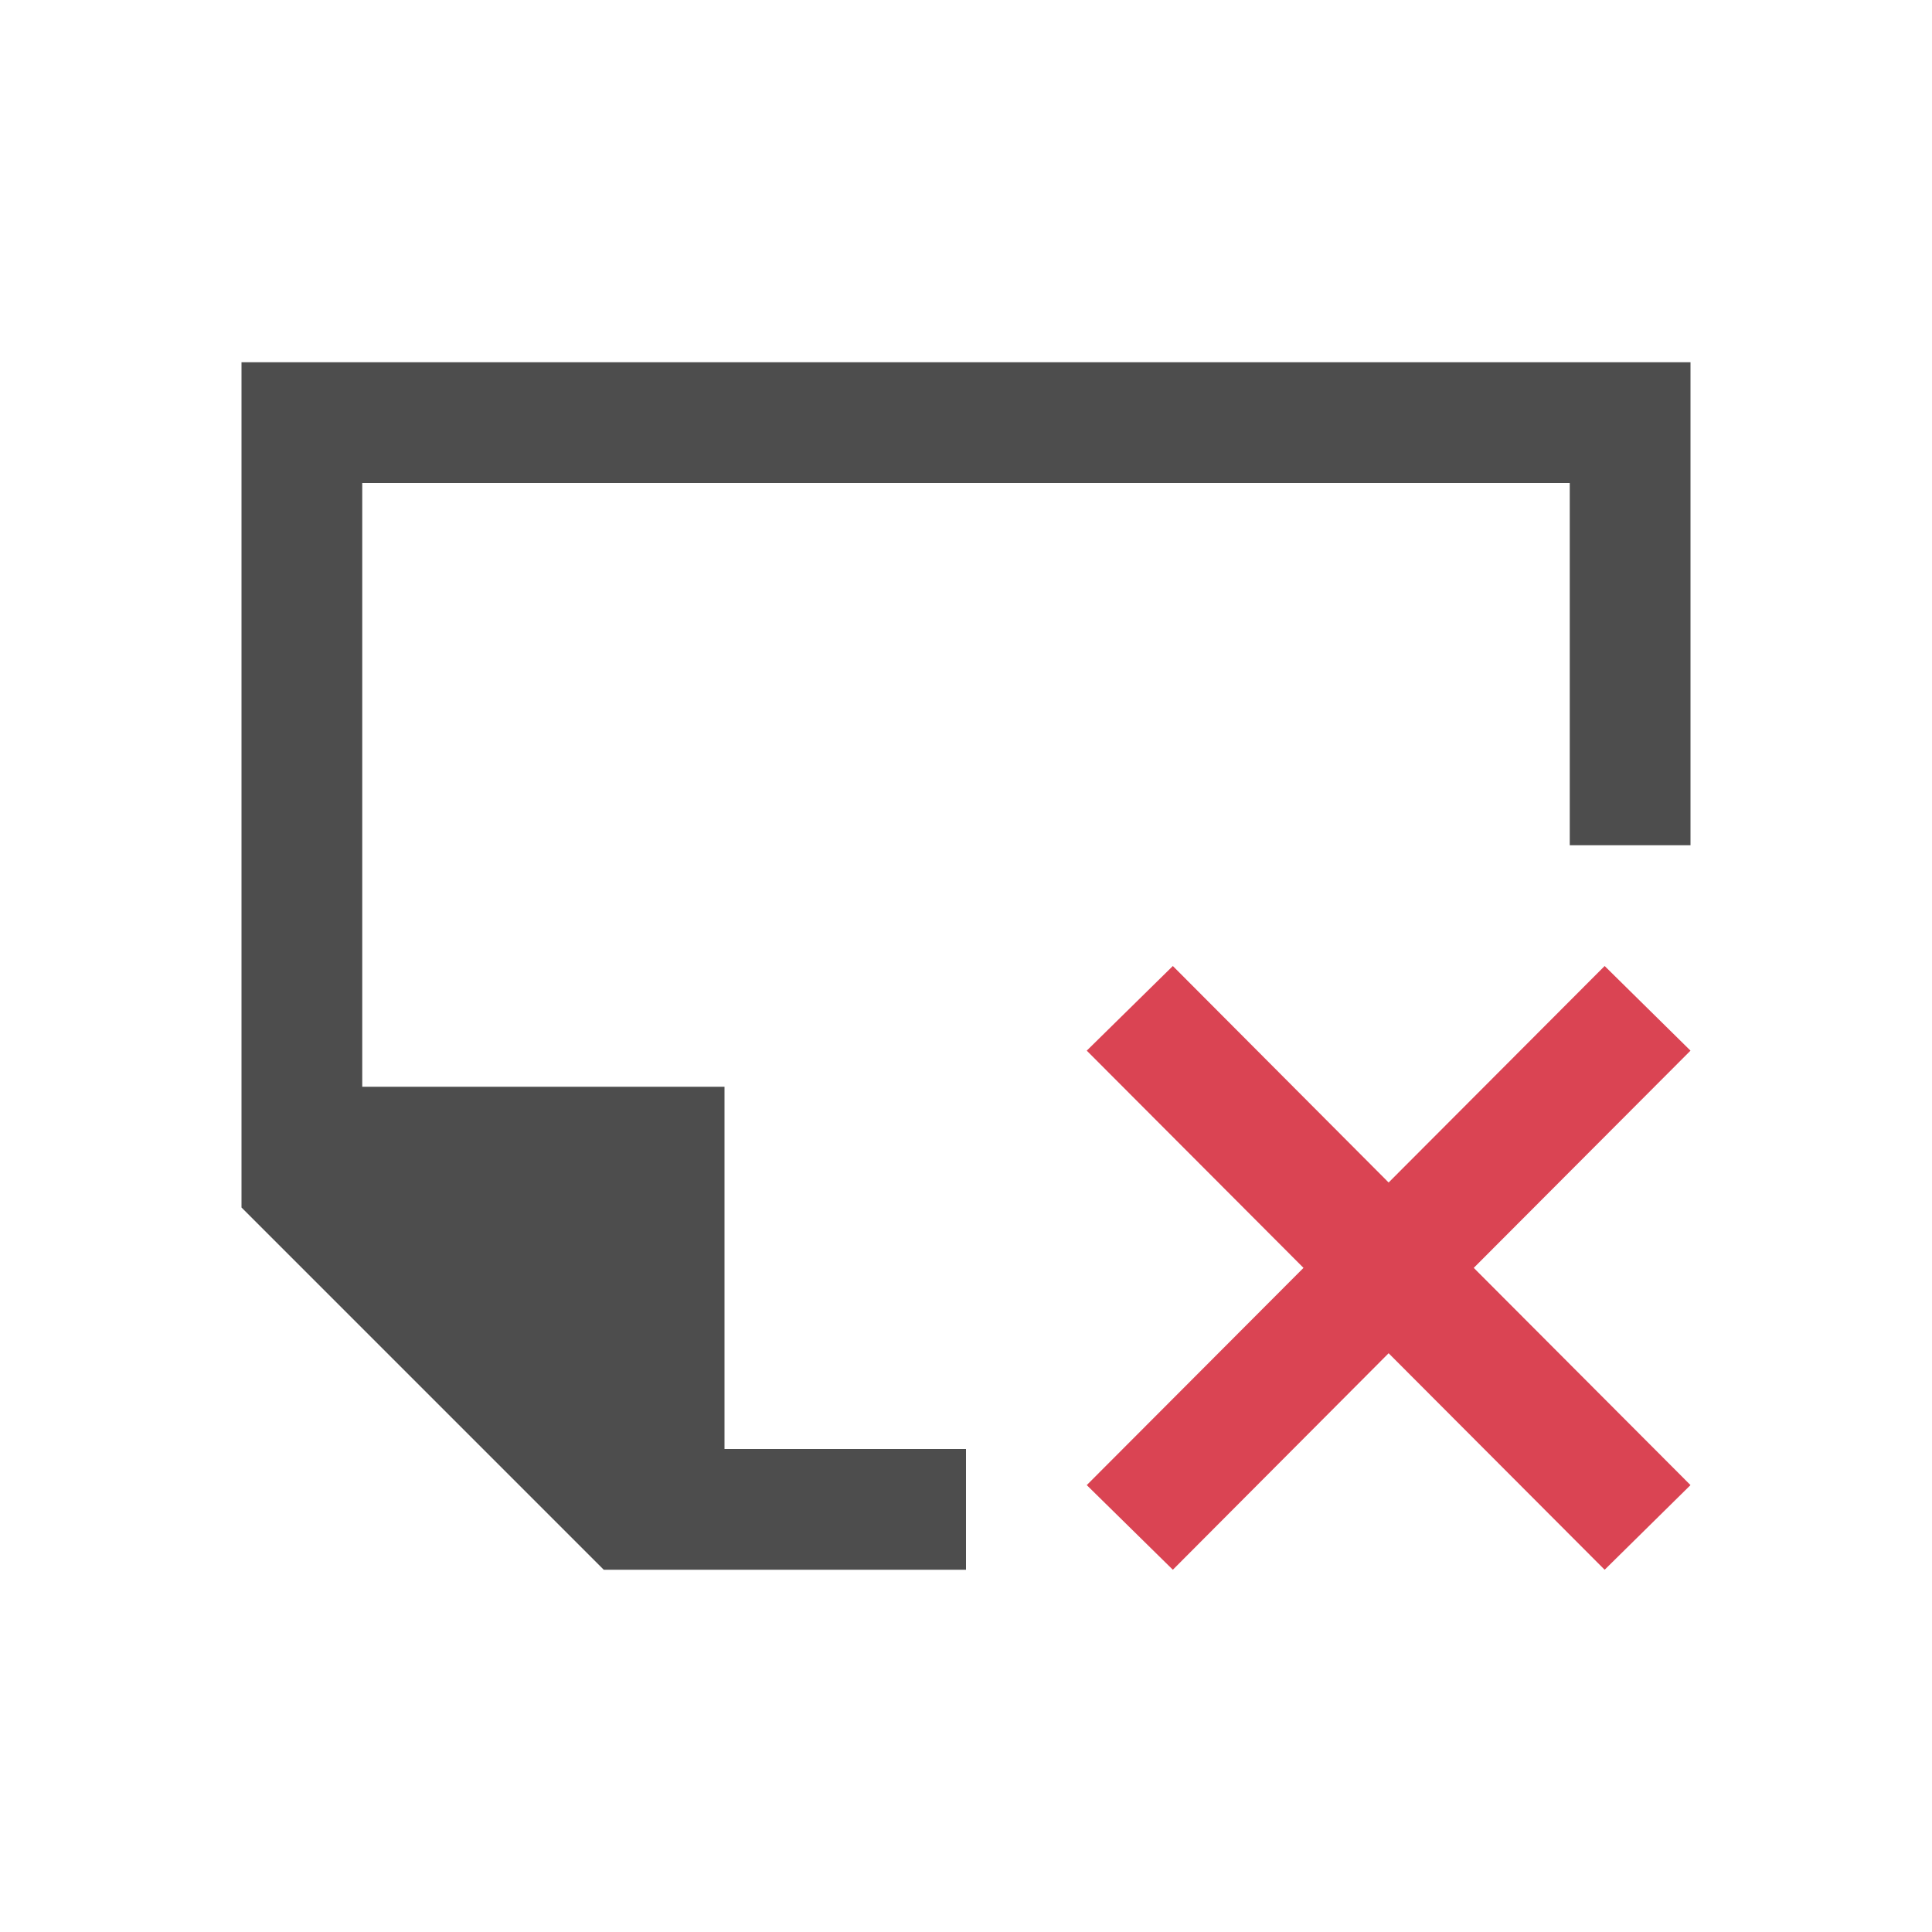
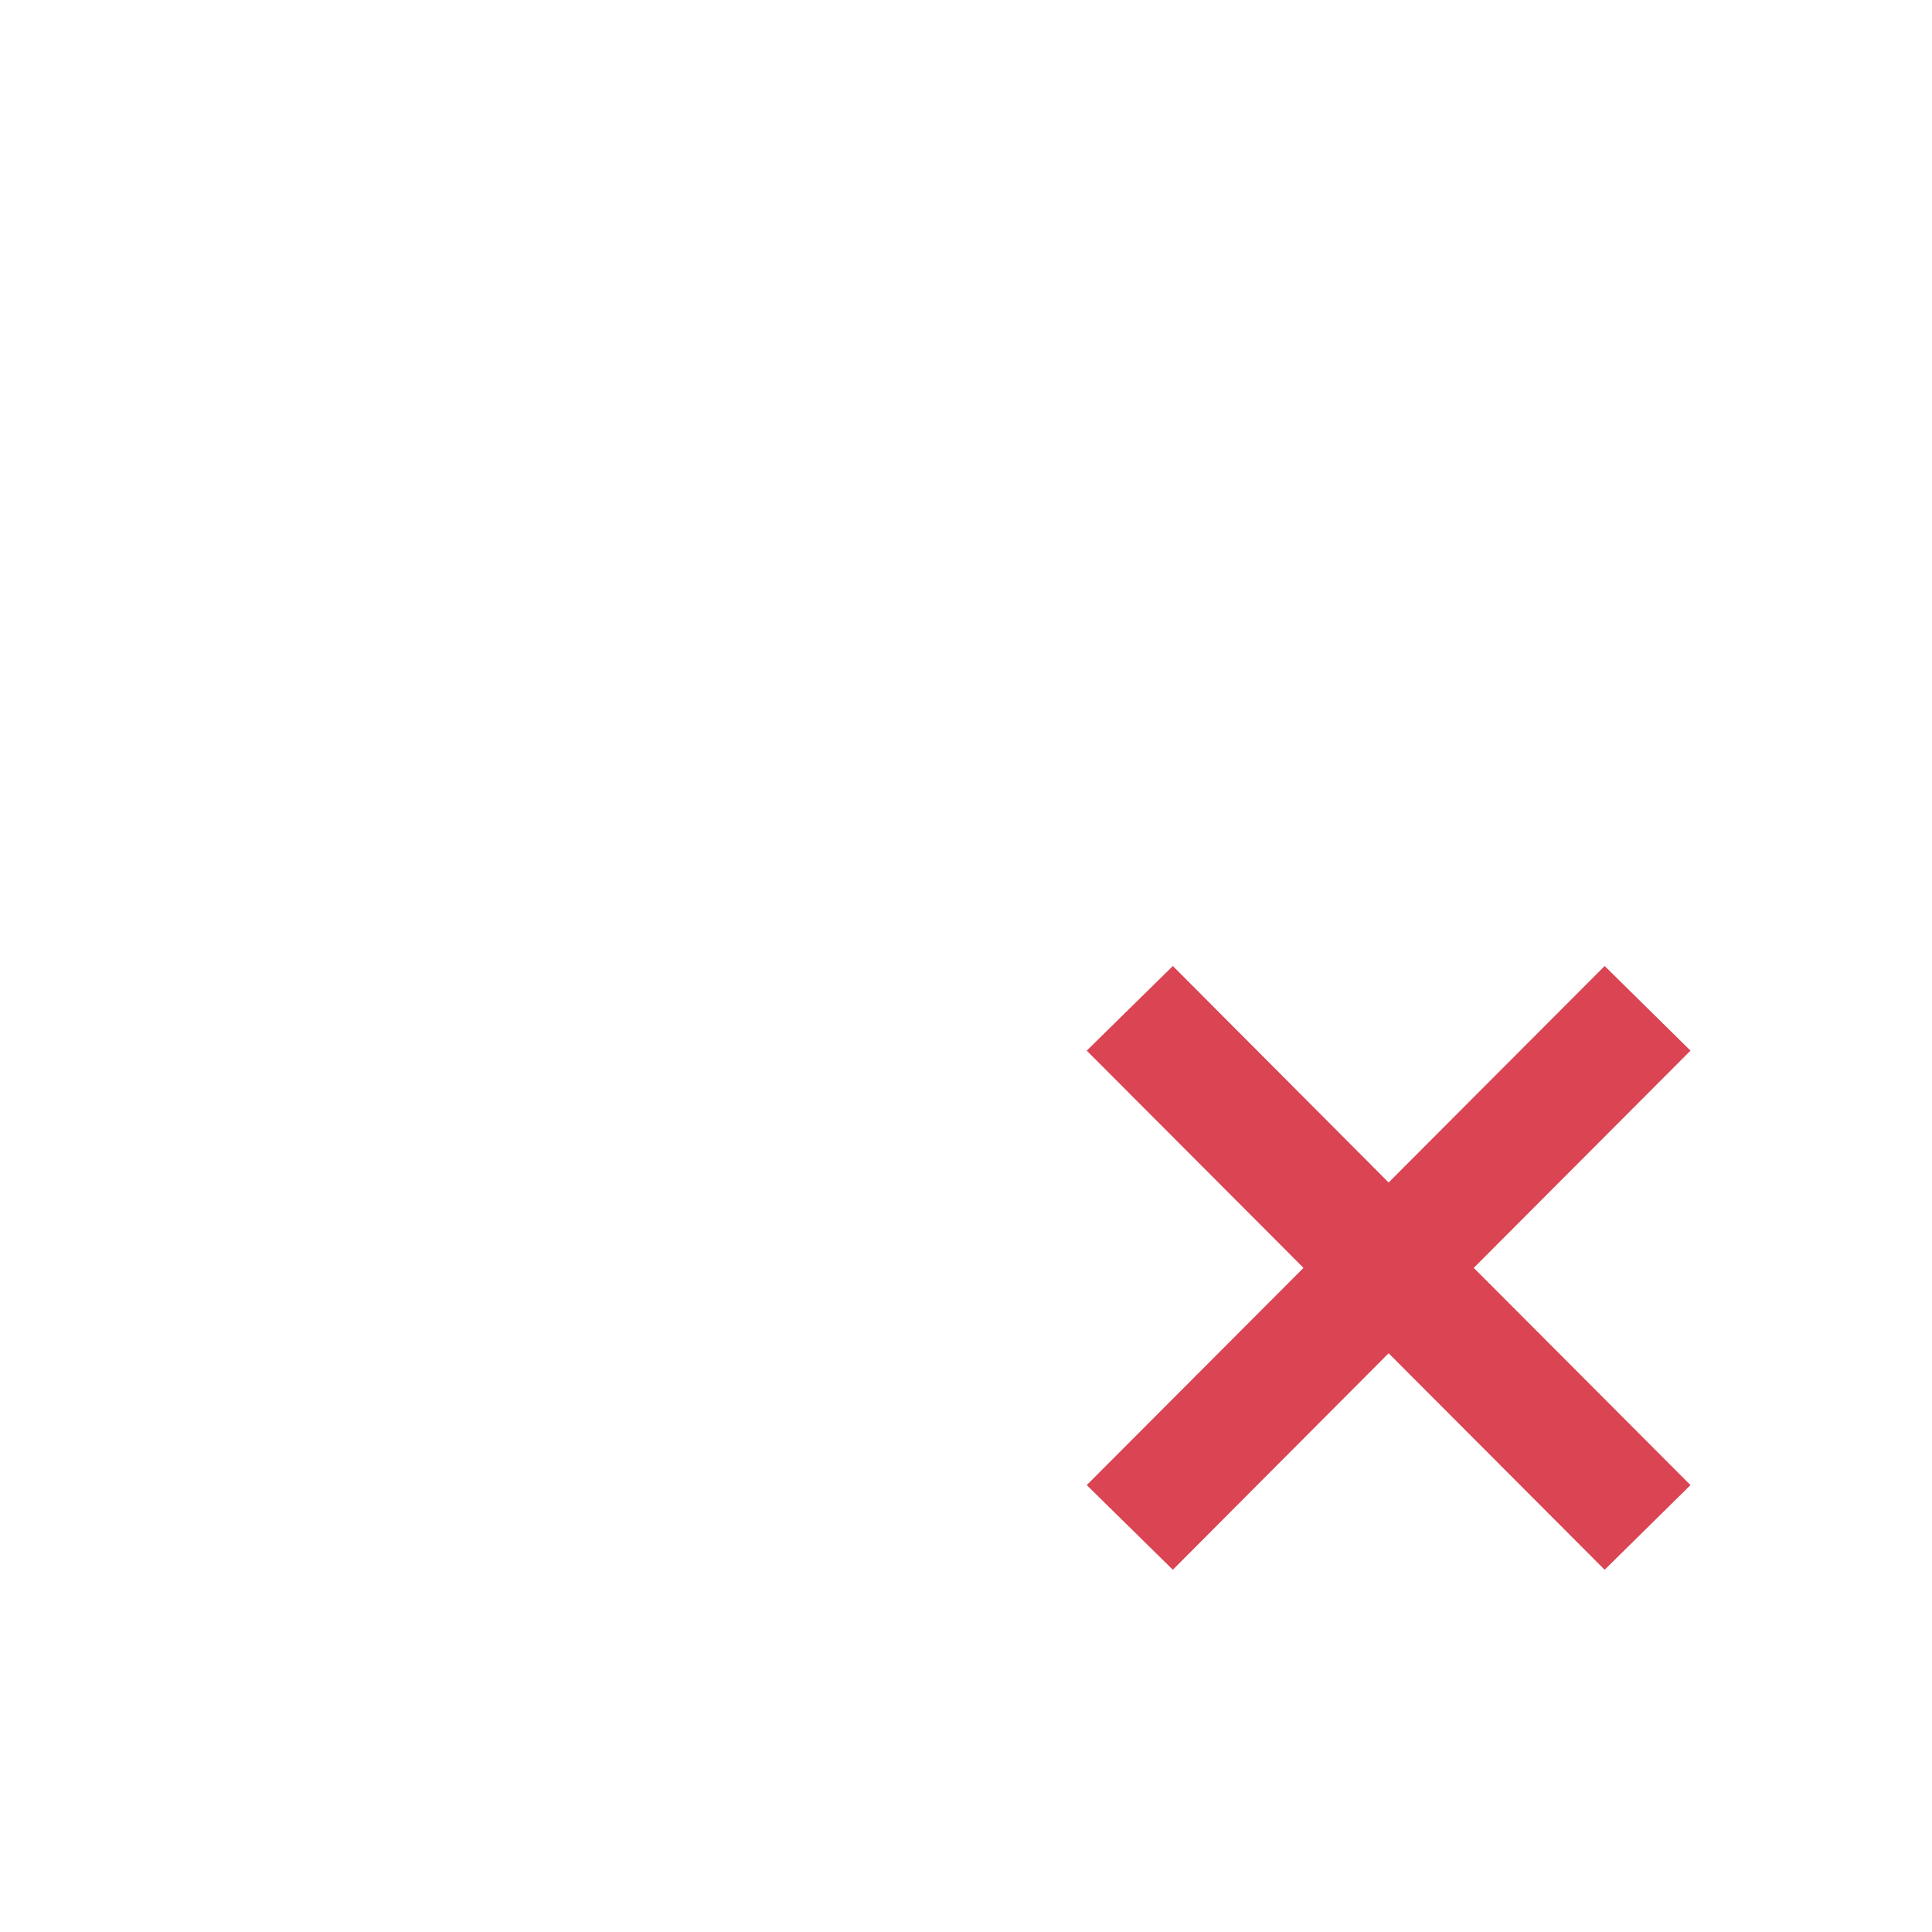
<svg xmlns="http://www.w3.org/2000/svg" viewBox="0 0 16 16">
-   <path style="fill:#4d4d4d" d="M 2 3 L 2 10 L 5 13 L 8 13 L 8 12 L 6 12 L 6 9 L 3 9 L 3 4 L 13 4 L 13 7 L 14 7 L 14 3 L 2 3 z " />
  <path style="fill:#da4453" d="M 9.713 8 L 9 8.701 L 10.795 10.5 L 9 12.299 L 9.713 13 L 11.5 11.207 L 13.289 13 L 14 12.299 L 12.205 10.5 L 14 8.701 L 13.289 8 L 11.5 9.793 L 9.713 8 z " />
</svg>